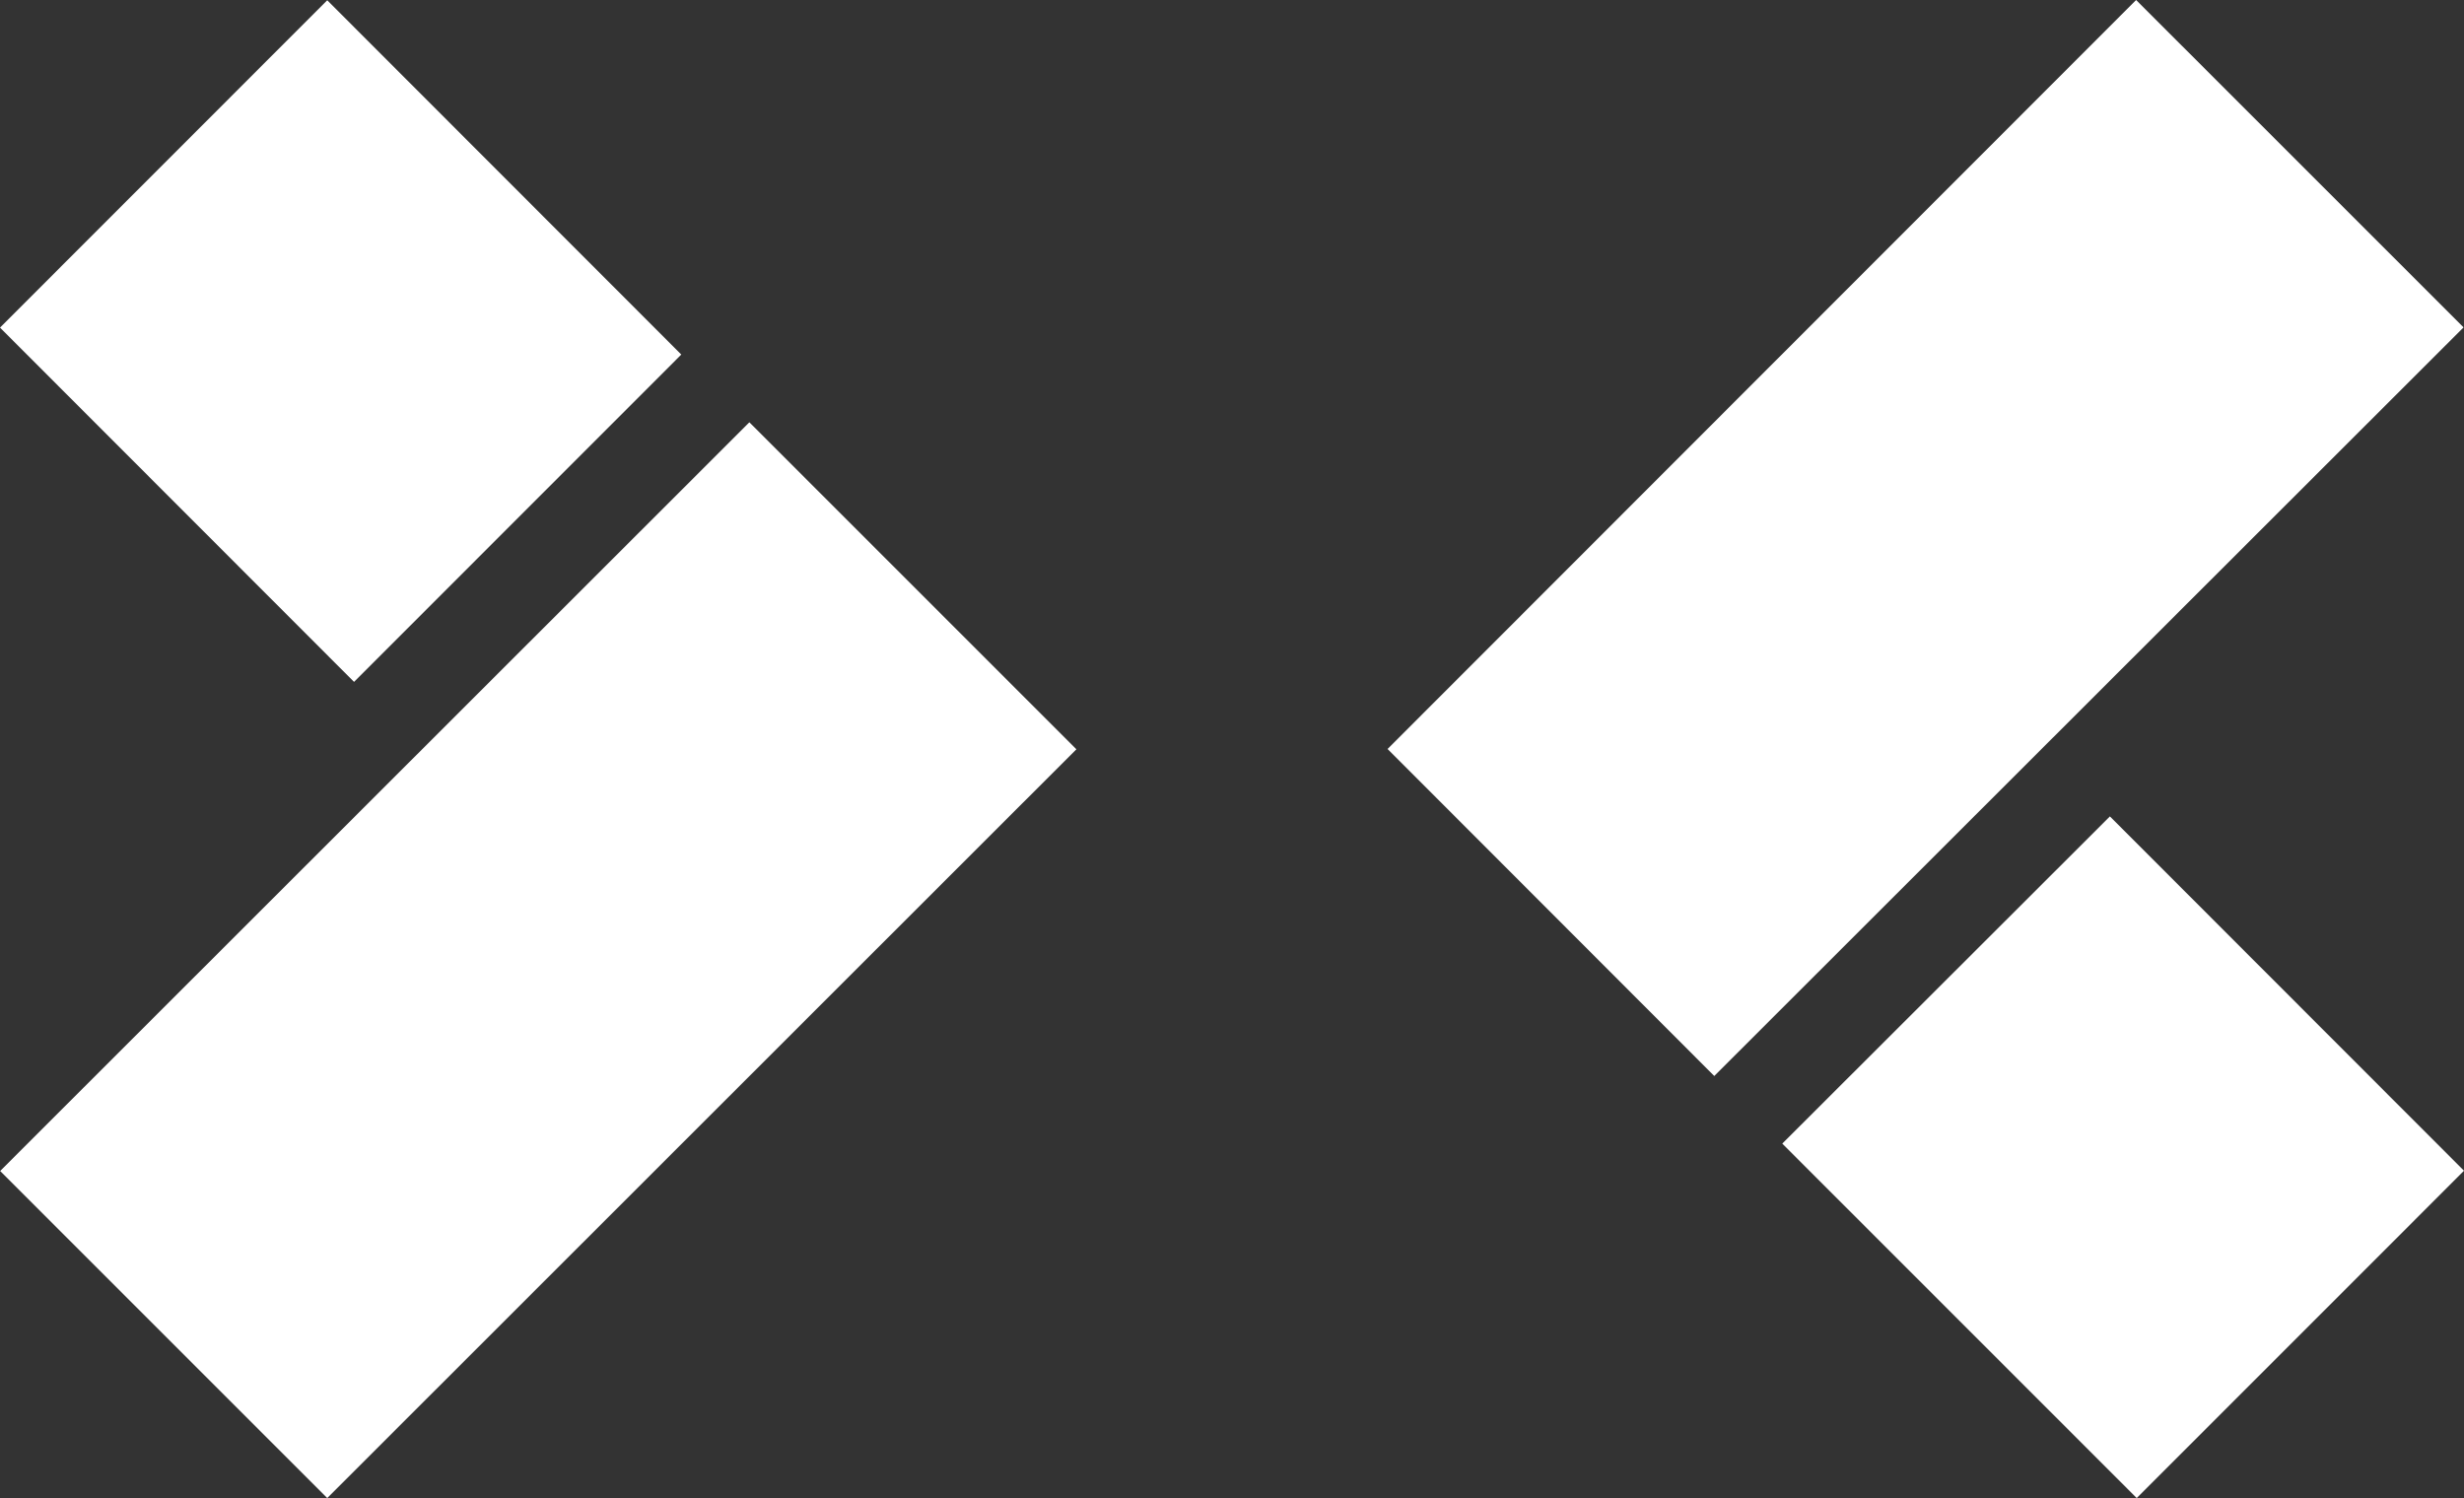
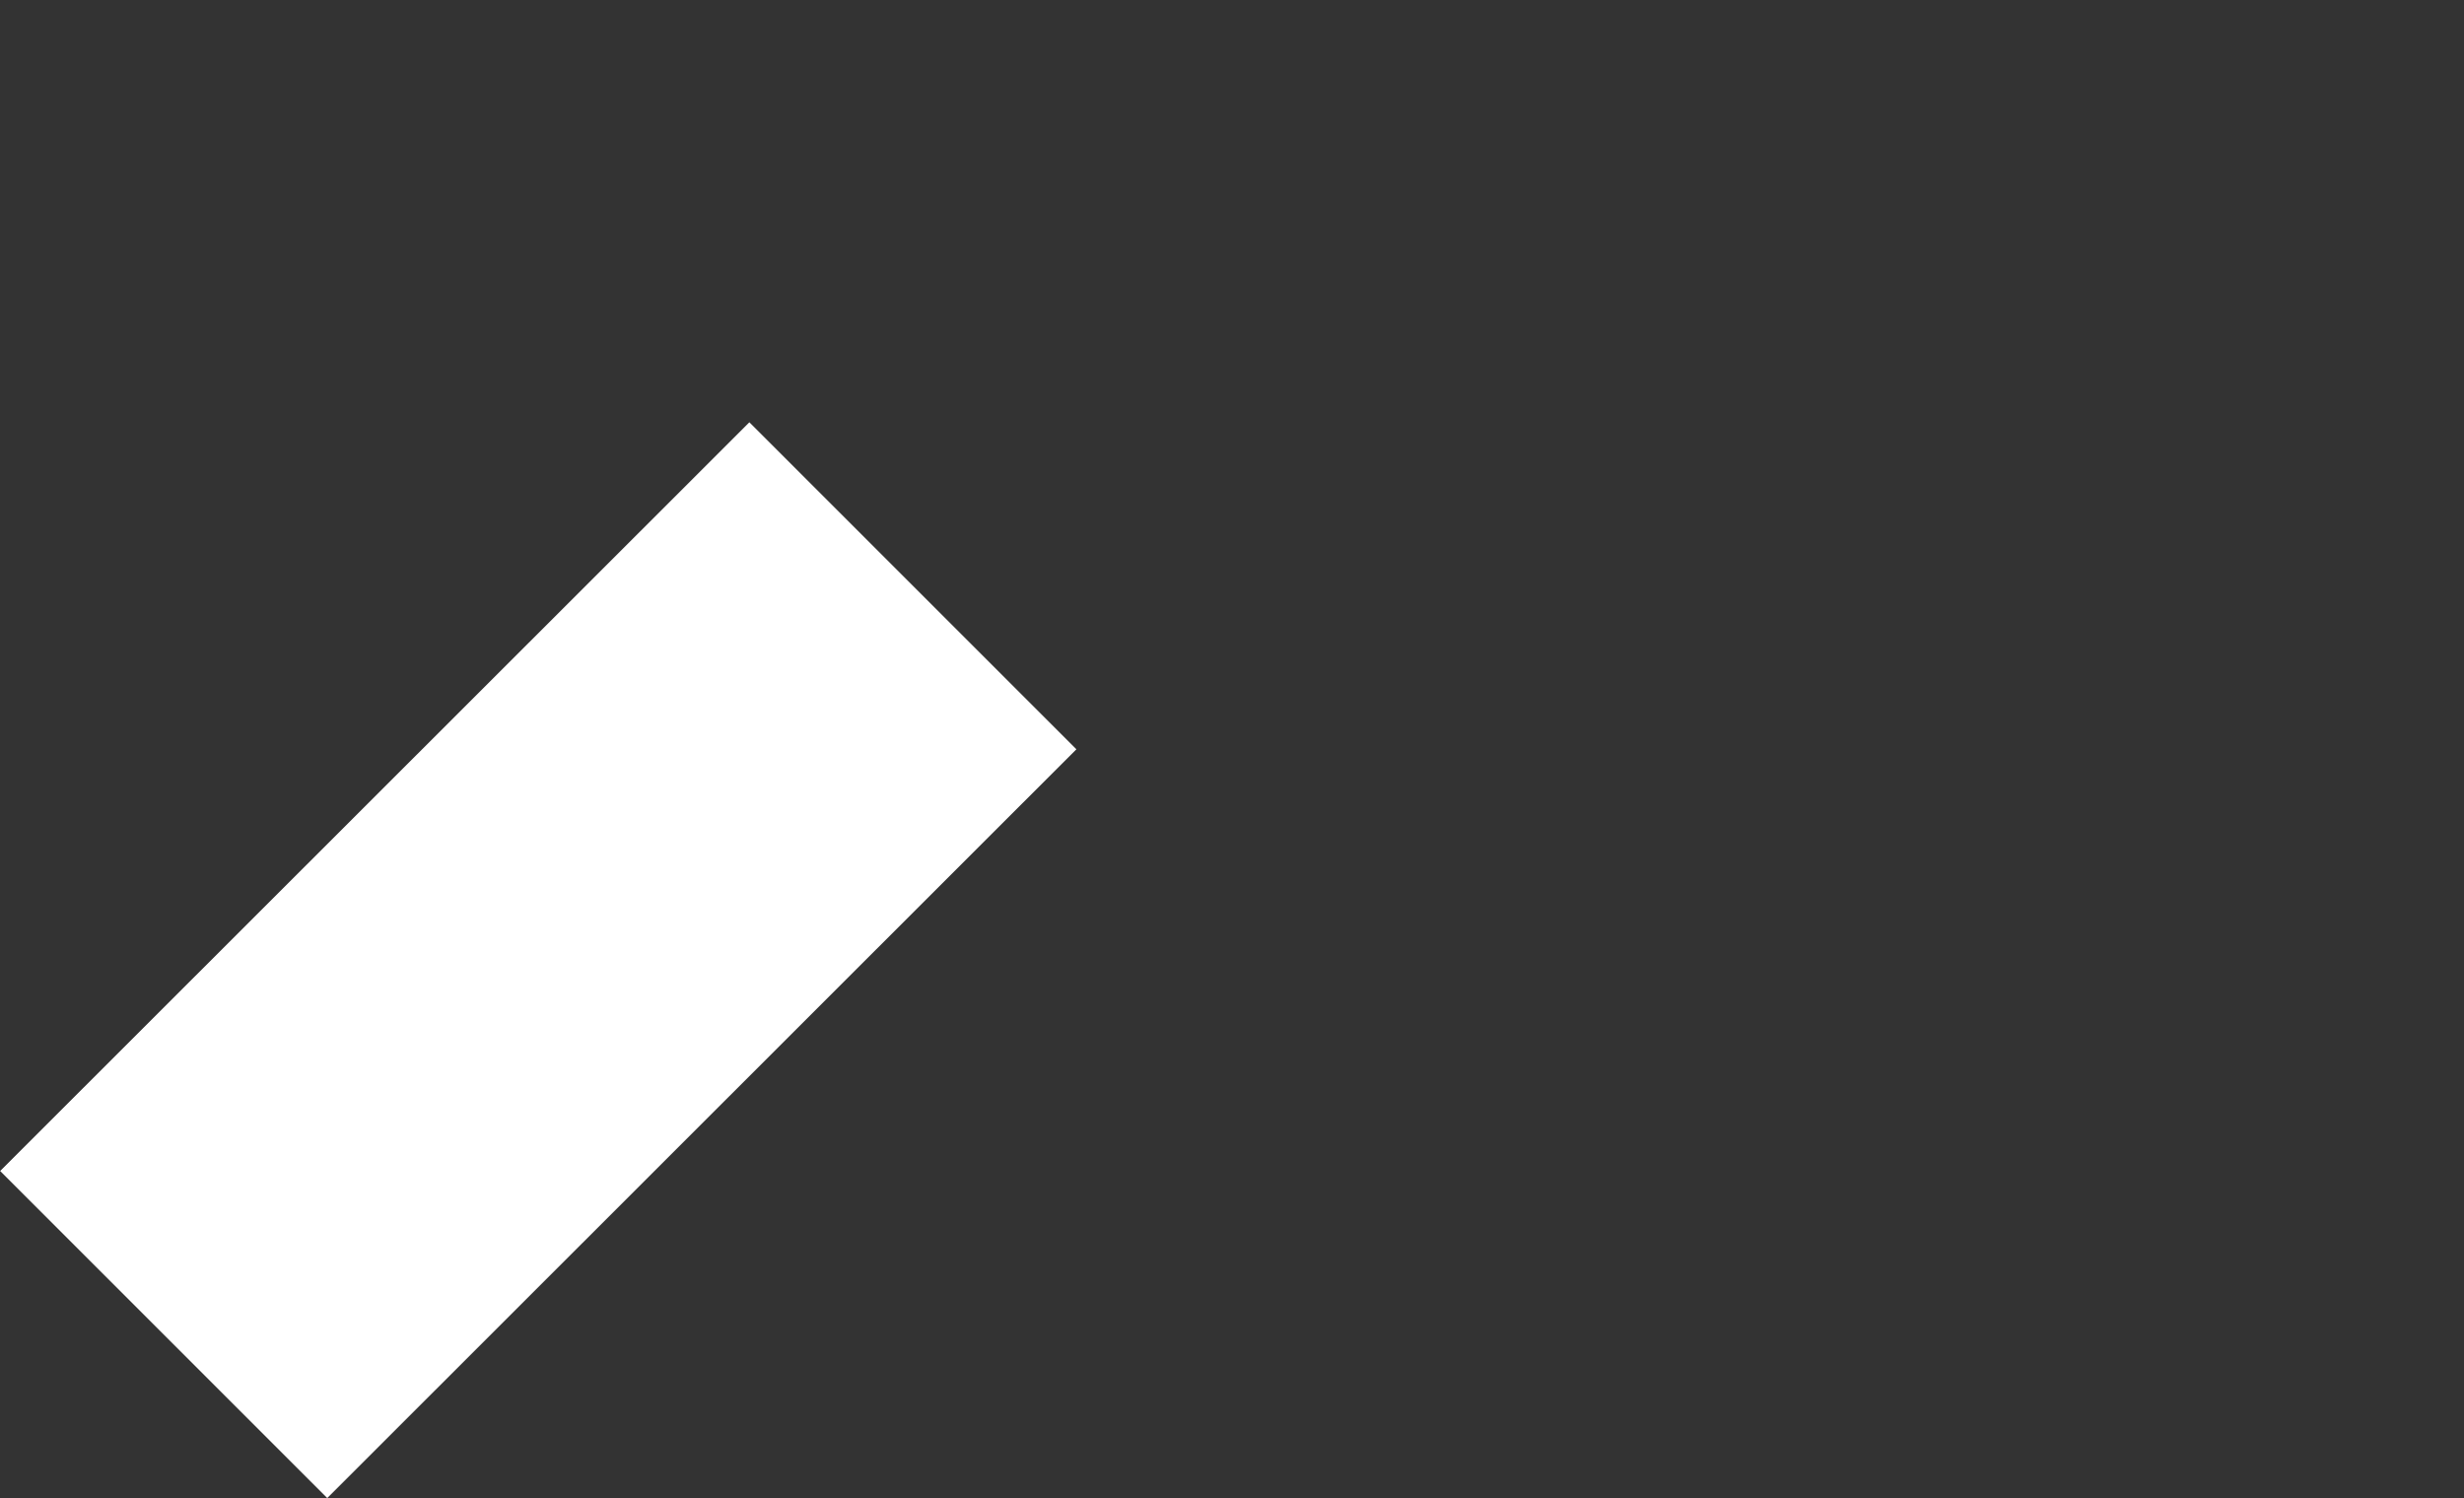
<svg xmlns="http://www.w3.org/2000/svg" version="1.1" id="Livello_1" x="0px" y="0px" width="200px" height="121.605px" viewBox="0 0 200 121.605" enable-background="new 0 0 200 121.605" xml:space="preserve">
  <rect x="0" y="0" width="200" height="121.605" fill="#333333" stroke="none" />
  <g>
-     <polygon fill="#FFFFFF" points="173.434,121.605 200,95.034 171.259,66.272 144.665,92.832  " />
-     <polygon fill="#FFFFFF" points="199.965,26.575 173.386,0 112.627,60.799 139.145,87.344  " />
-     <polygon fill="#FFFFFF" points="26.562,0.022 0,26.594 28.737,55.352 55.3,28.78  " />
    <polygon fill="#FFFFFF" points="0.013,95.055 26.562,121.605 87.37,60.824 60.825,34.279  " />
  </g>
</svg>